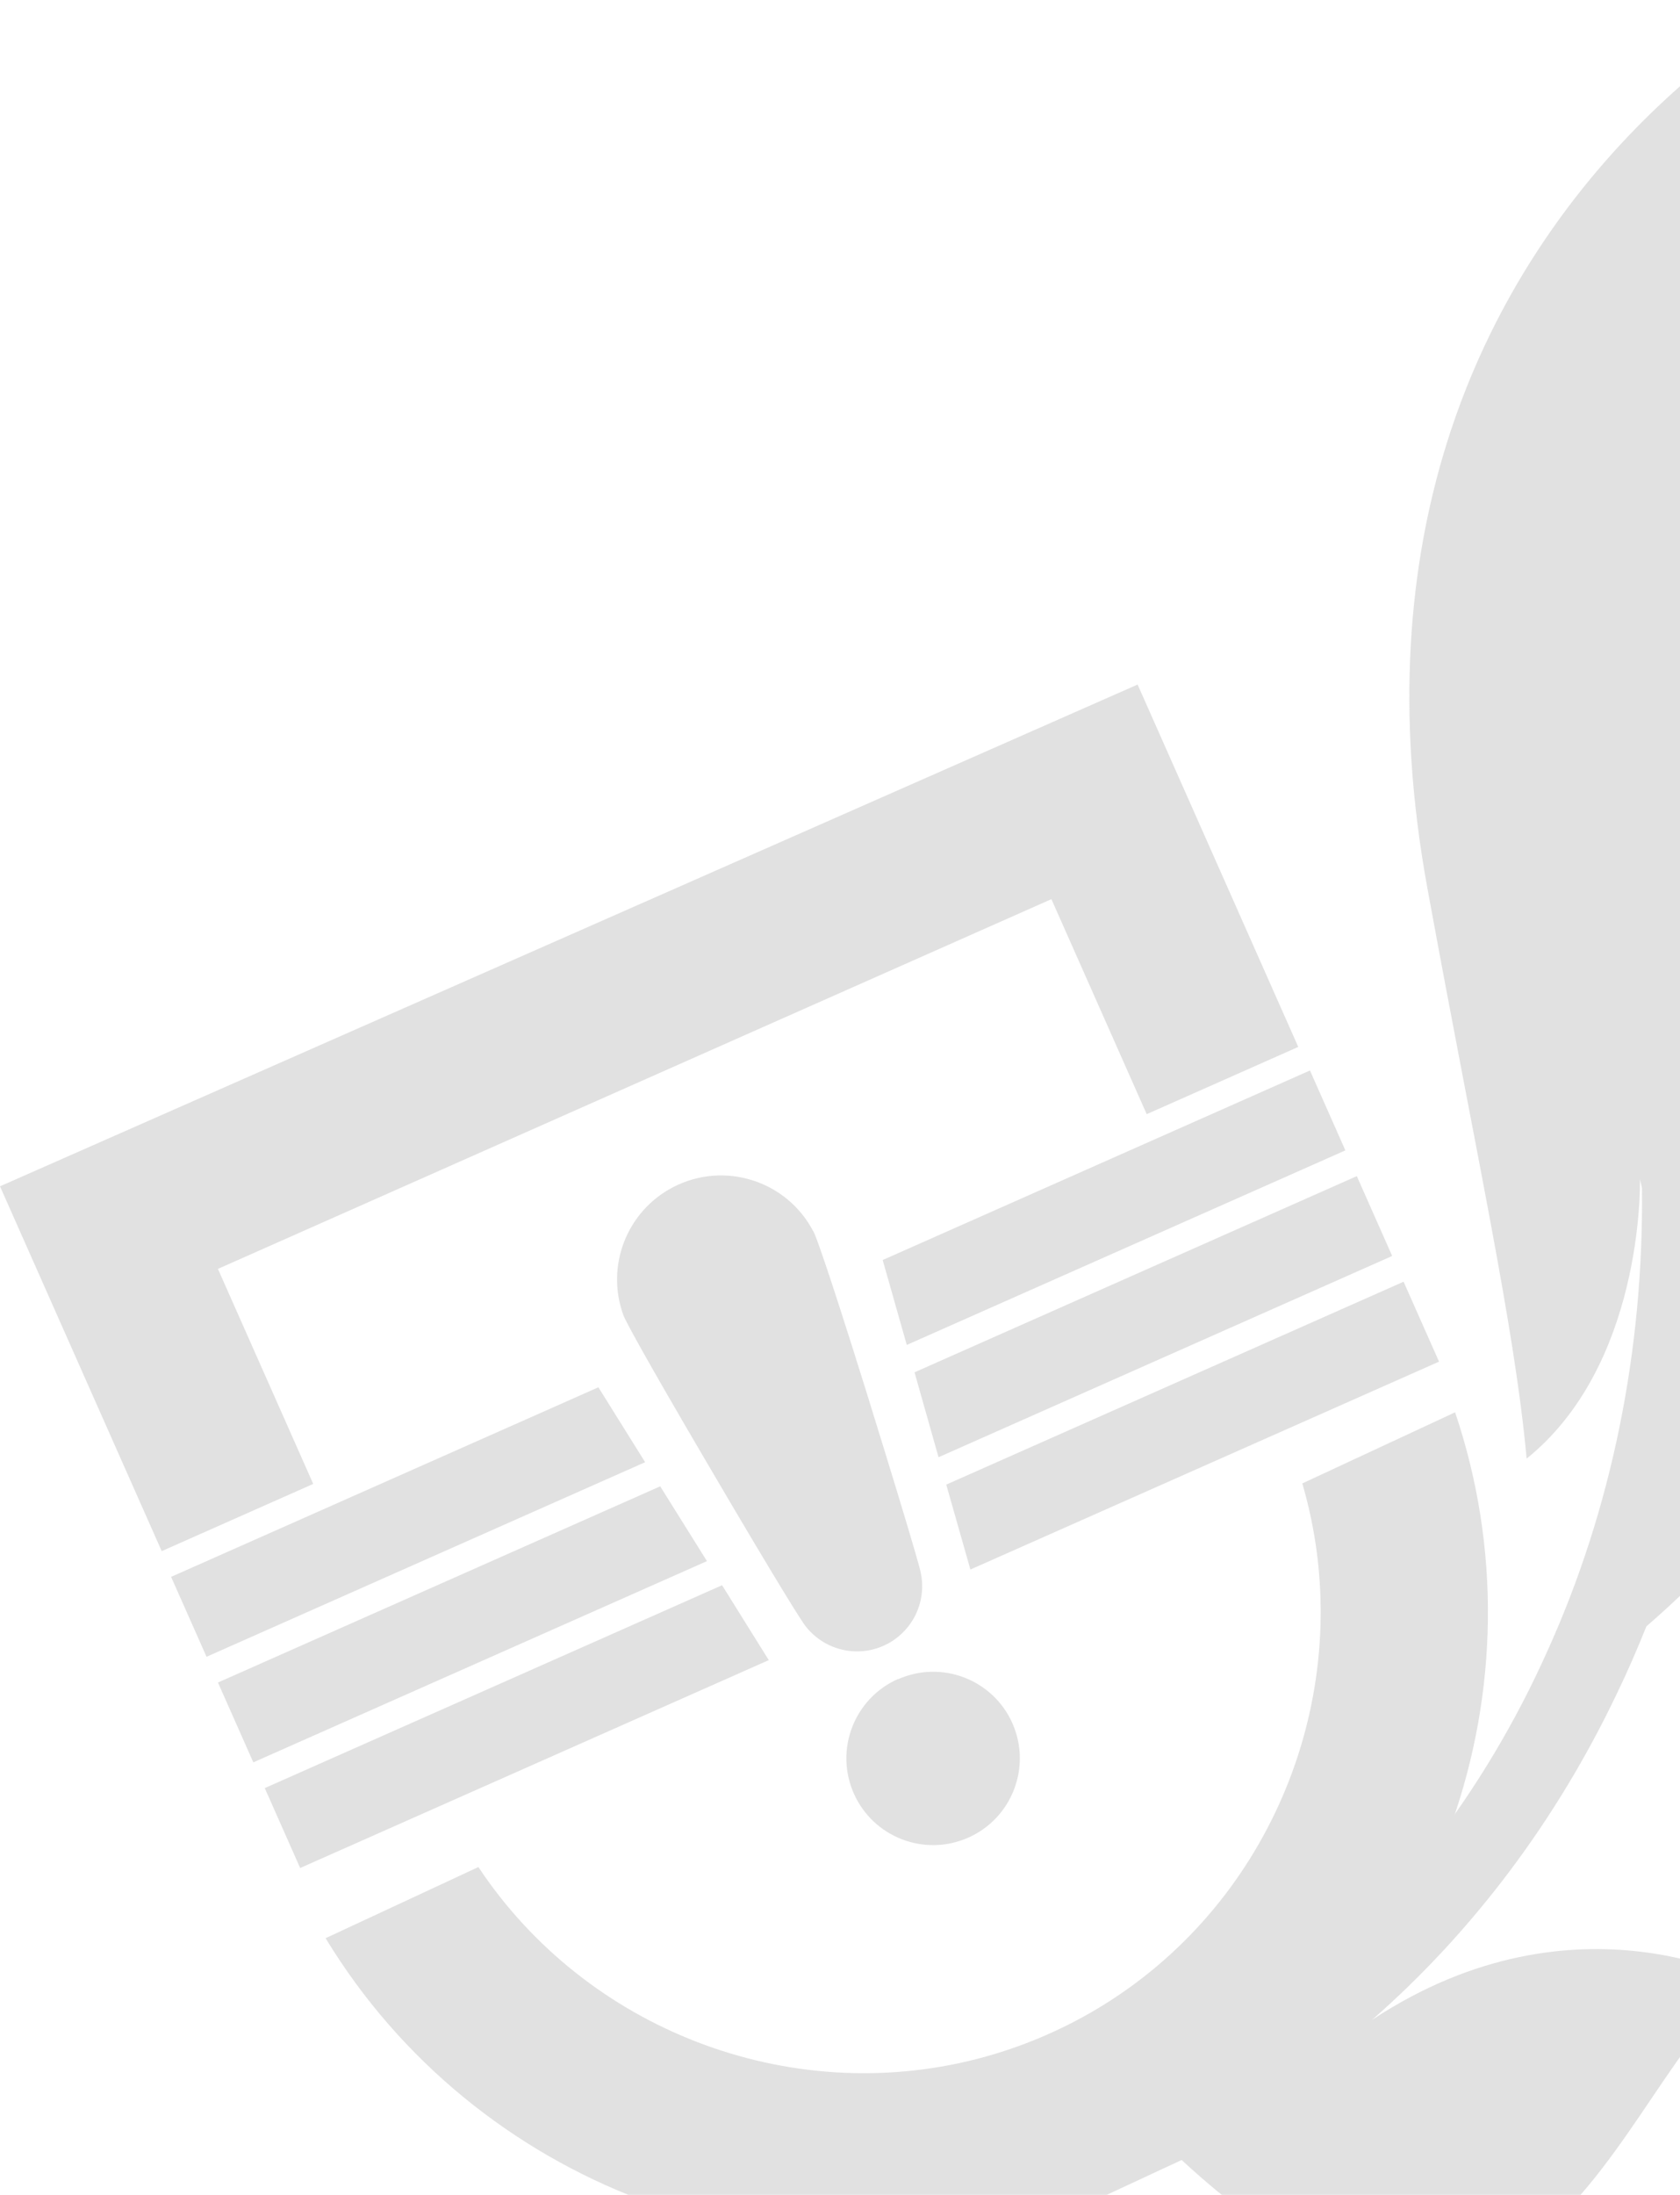
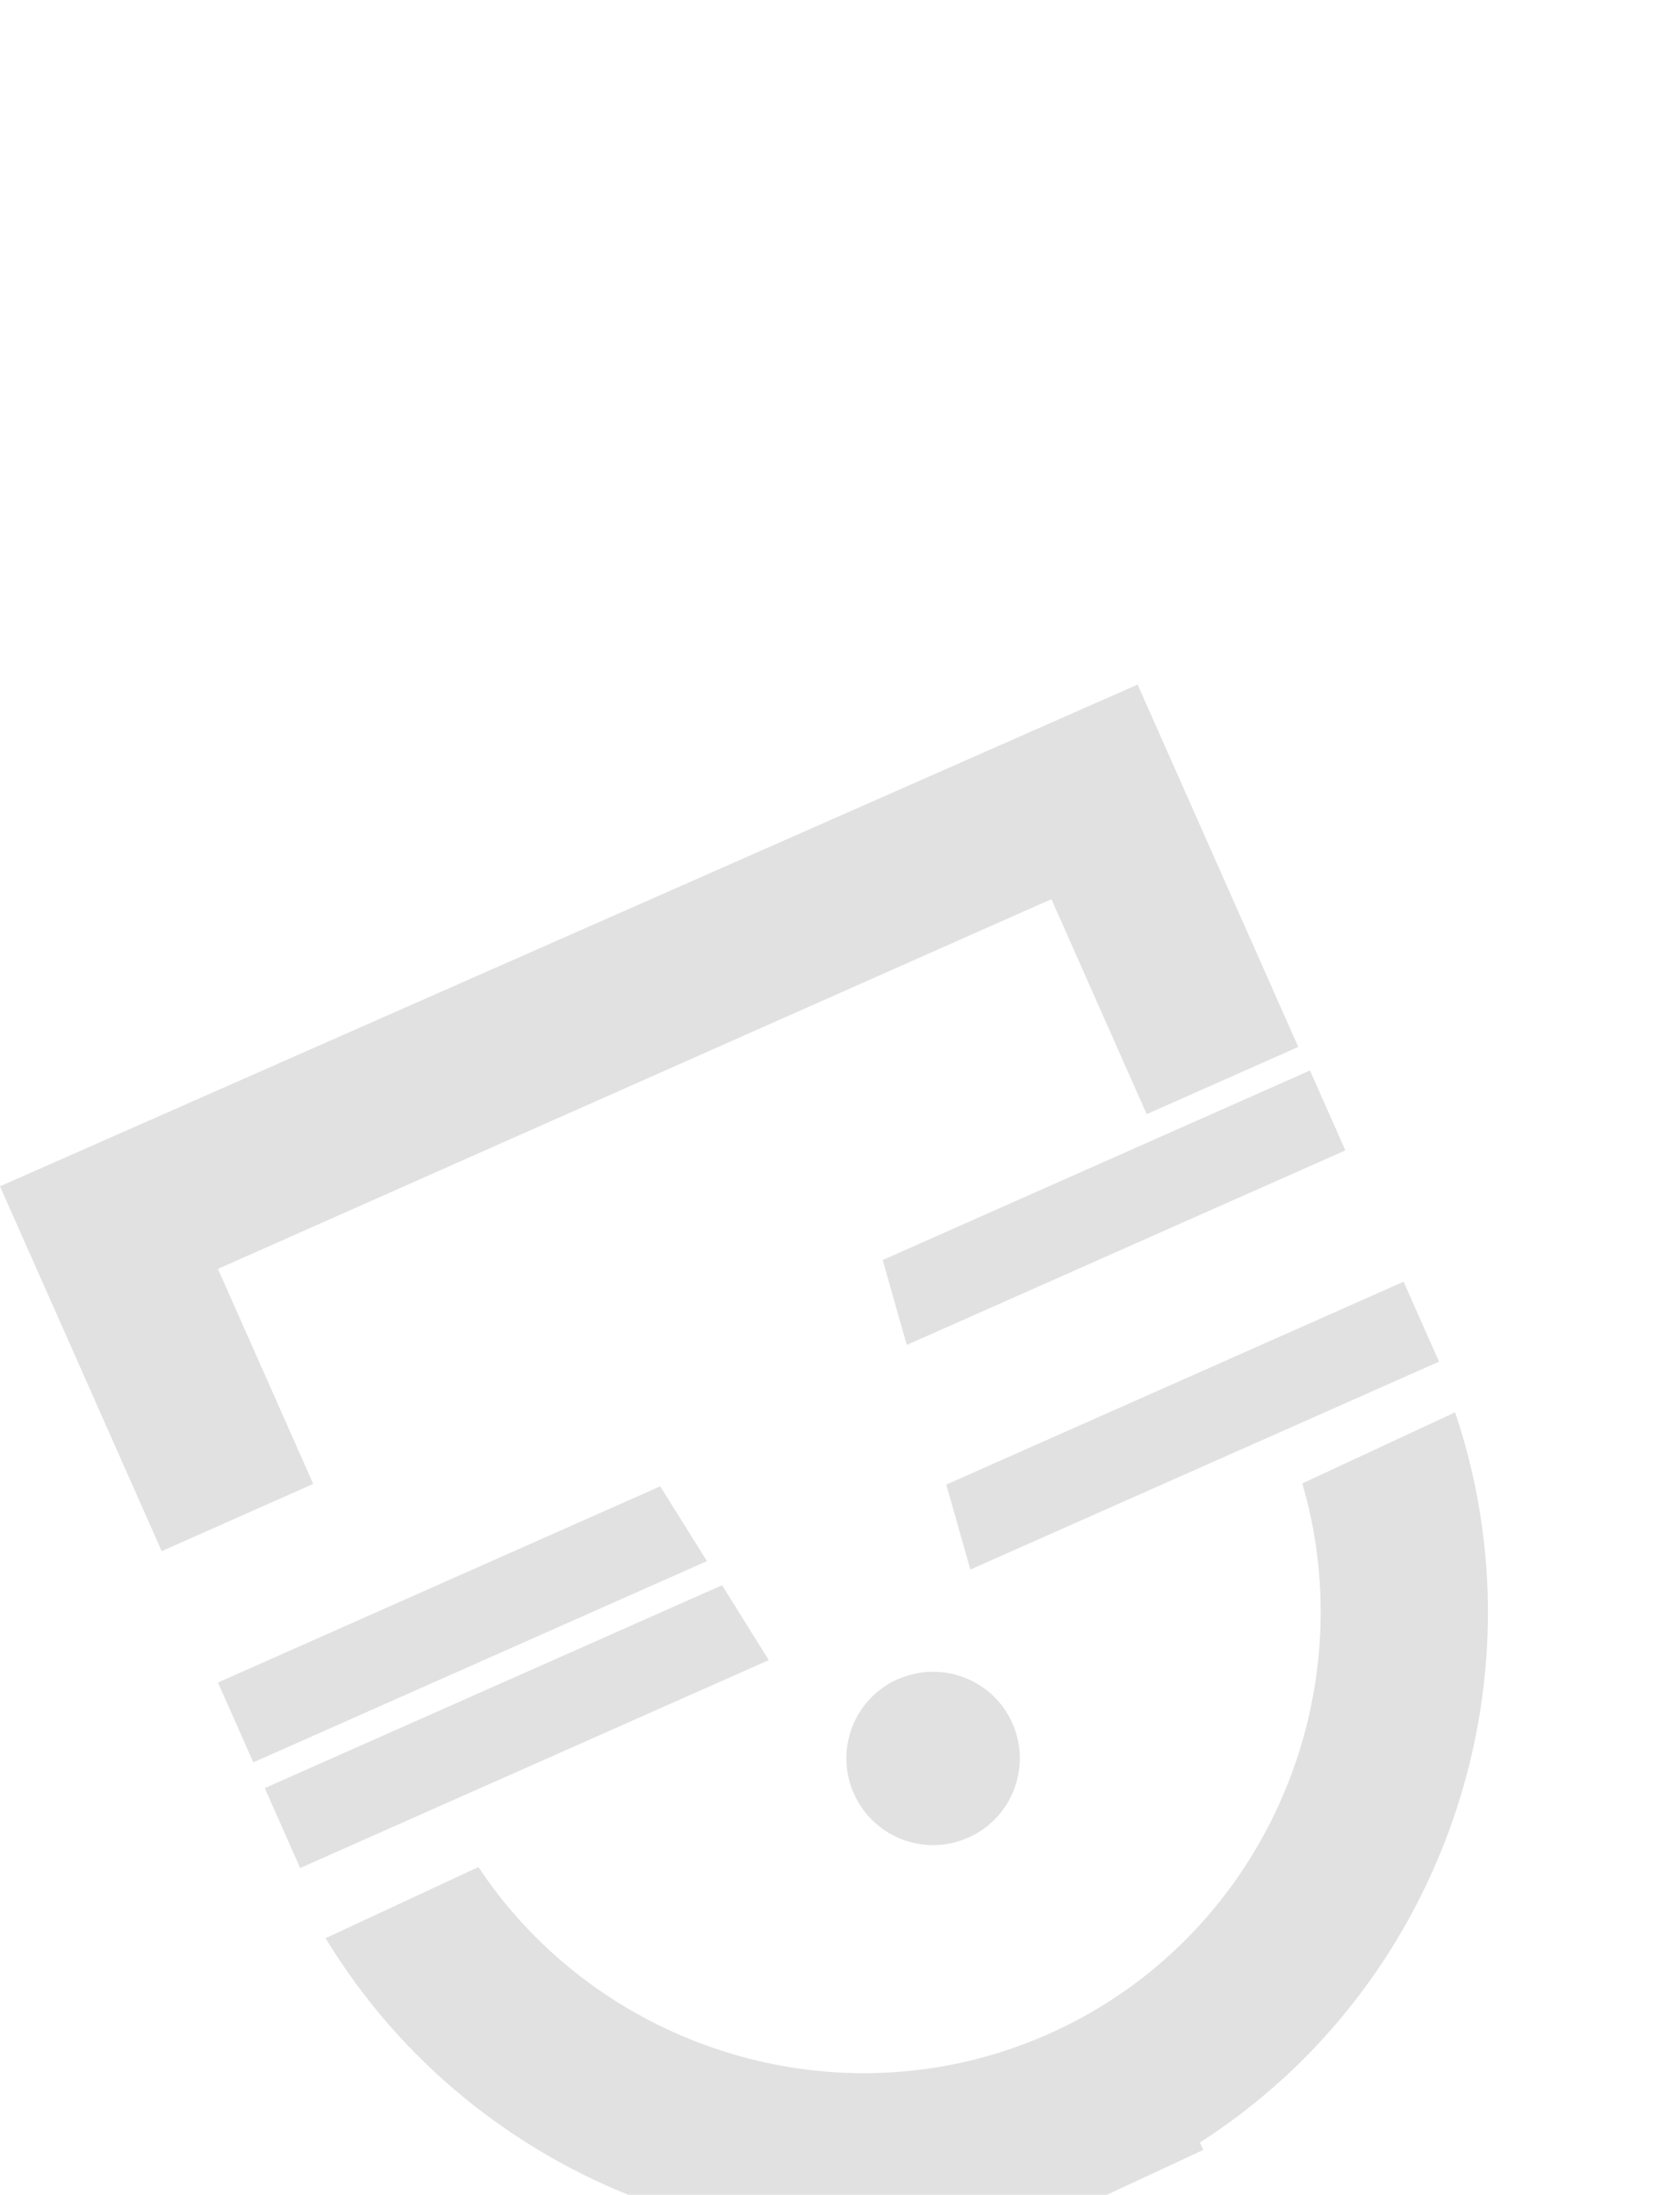
<svg xmlns="http://www.w3.org/2000/svg" width="827" height="1080" viewBox="0 0 827 1080" fill="none">
  <g style="mix-blend-mode:multiply" opacity="0.15">
    <path d="M442.075 826.16C420.518 835.691 410.756 860.899 420.287 882.456C429.819 904.013 455.026 913.775 476.583 904.244C498.124 894.729 507.886 869.555 498.388 847.998C488.857 826.457 463.666 816.728 442.125 826.259" fill="#333333" />
-     <path d="M400.415 606.031C387.398 580.922 356.508 571.127 331.4 584.127C308.422 596.037 297.949 623.21 306.985 647.46L307.183 647.906C308.274 650.367 314.749 663.153 348.662 720.886C385.714 784.037 393.94 796.393 395.592 798.854C405.718 813.374 425.705 816.942 440.242 806.8C450.748 799.465 455.885 786.581 453.292 774.027C453.292 774.027 453.209 770.971 426.895 686.196C405.999 619.147 401.274 607.534 400.514 606.08L400.432 606.031H400.415Z" fill="#333333" />
-     <path d="M84.23 775.909L101.673 815.224L317.574 719.481L294.563 682.628L84.23 775.909Z" fill="#333333" />
    <path d="M107.291 827.894L124.701 867.175L348.002 768.162L324.991 731.358L107.291 827.894Z" fill="#333333" />
    <path d="M130.334 879.845L147.761 919.16L378.429 816.876L355.452 780.022L130.334 879.845Z" fill="#333333" />
    <path d="M644.844 526.74L662.271 566.055L446.371 661.781L434.51 620.005L644.844 526.74Z" fill="#333333" />
-     <path d="M667.903 578.724L685.314 618.006L462.013 717.036L450.186 675.26L667.903 578.724Z" fill="#333333" />
    <path d="M690.93 630.676L708.374 670.007L477.689 772.291L465.812 730.515L690.93 630.676Z" fill="#333333" />
-     <path d="M711.843 219.243C693.589 278.265 686.817 350.303 702.609 436.796C726.677 568.5 745.541 652.316 751.504 717.714C808.411 671.857 807.354 584.176 807.288 580.278C807.651 581.715 807.965 583.135 808.263 584.556C809.237 664.375 793.264 742.756 761.812 812.217C730.459 882.356 683.497 943.178 625.251 988.539C598.689 1009.32 569.831 1026.88 539.304 1040.92C544.078 1047.26 548.951 1053.51 554.32 1059.37C556.781 1062.06 559.341 1064.62 561.984 1067.1C567.386 1064.64 572.738 1062.1 578.041 1059.44C762.919 1234.02 802.118 998.087 864.047 976.976C864.047 976.976 776.695 927.023 675.336 993.94C725.107 950.43 766.288 895.588 795.923 833.345C801.143 822.575 805.95 811.491 810.46 800.258C865.847 752.238 969.734 641.083 956.915 491.654C937.671 267.429 791.281 93.767 891.005 -3C891.005 -3 760.557 61.754 711.826 219.243H711.843Z" fill="#333333" />
    <path fill-rule="evenodd" clip-rule="evenodd" d="M641.076 729.937C668.117 822.36 633.13 922.909 555.393 978.445C544.342 986.341 532.432 993.329 519.696 999.243C506.96 1005.16 493.96 1009.78 480.794 1013.15C388.256 1036.87 288.797 998.896 235.491 918.697L160.281 953.7C233.773 1074.78 381.797 1130.65 516.078 1088.94L517.763 1092.57L592.346 1057.87L590.661 1054.23C709.051 978.363 761.613 829.132 716.286 694.934L641.076 729.937Z" fill="#333333" />
    <path fill-rule="evenodd" clip-rule="evenodd" d="M560.003 336.841L0 583.73L79.604 763.239L154.186 730.169L107.273 624.366L517.566 442.429L564.479 548.231L639.078 515.144L560.003 336.841Z" fill="#333333" />
  </g>
</svg>